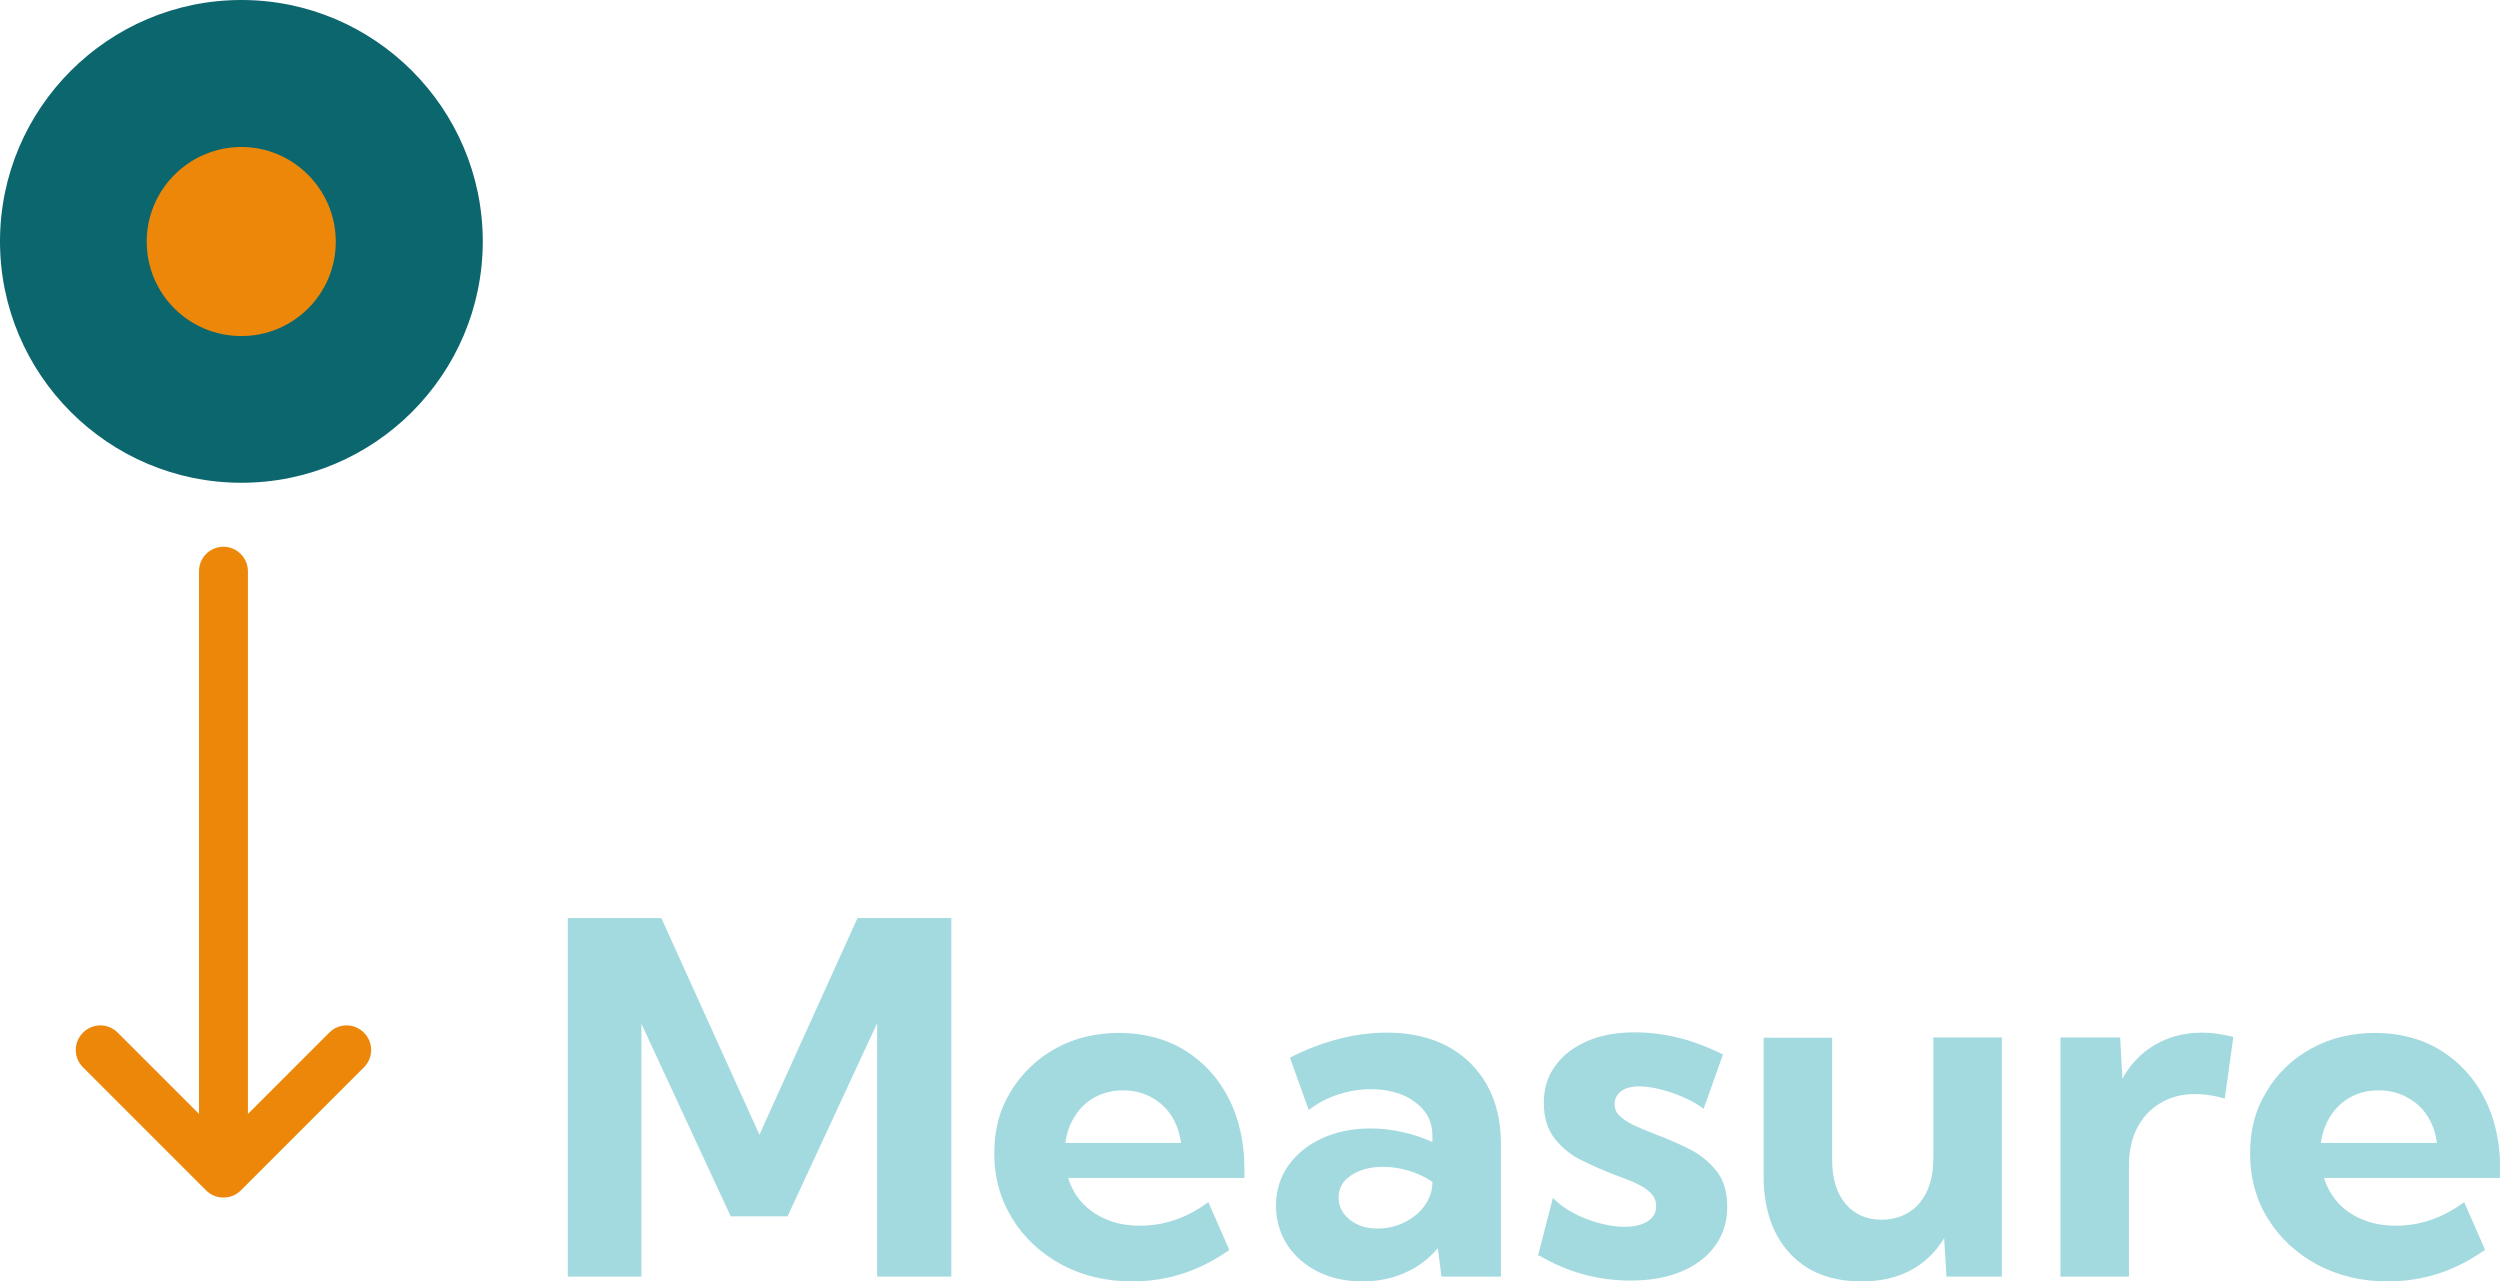
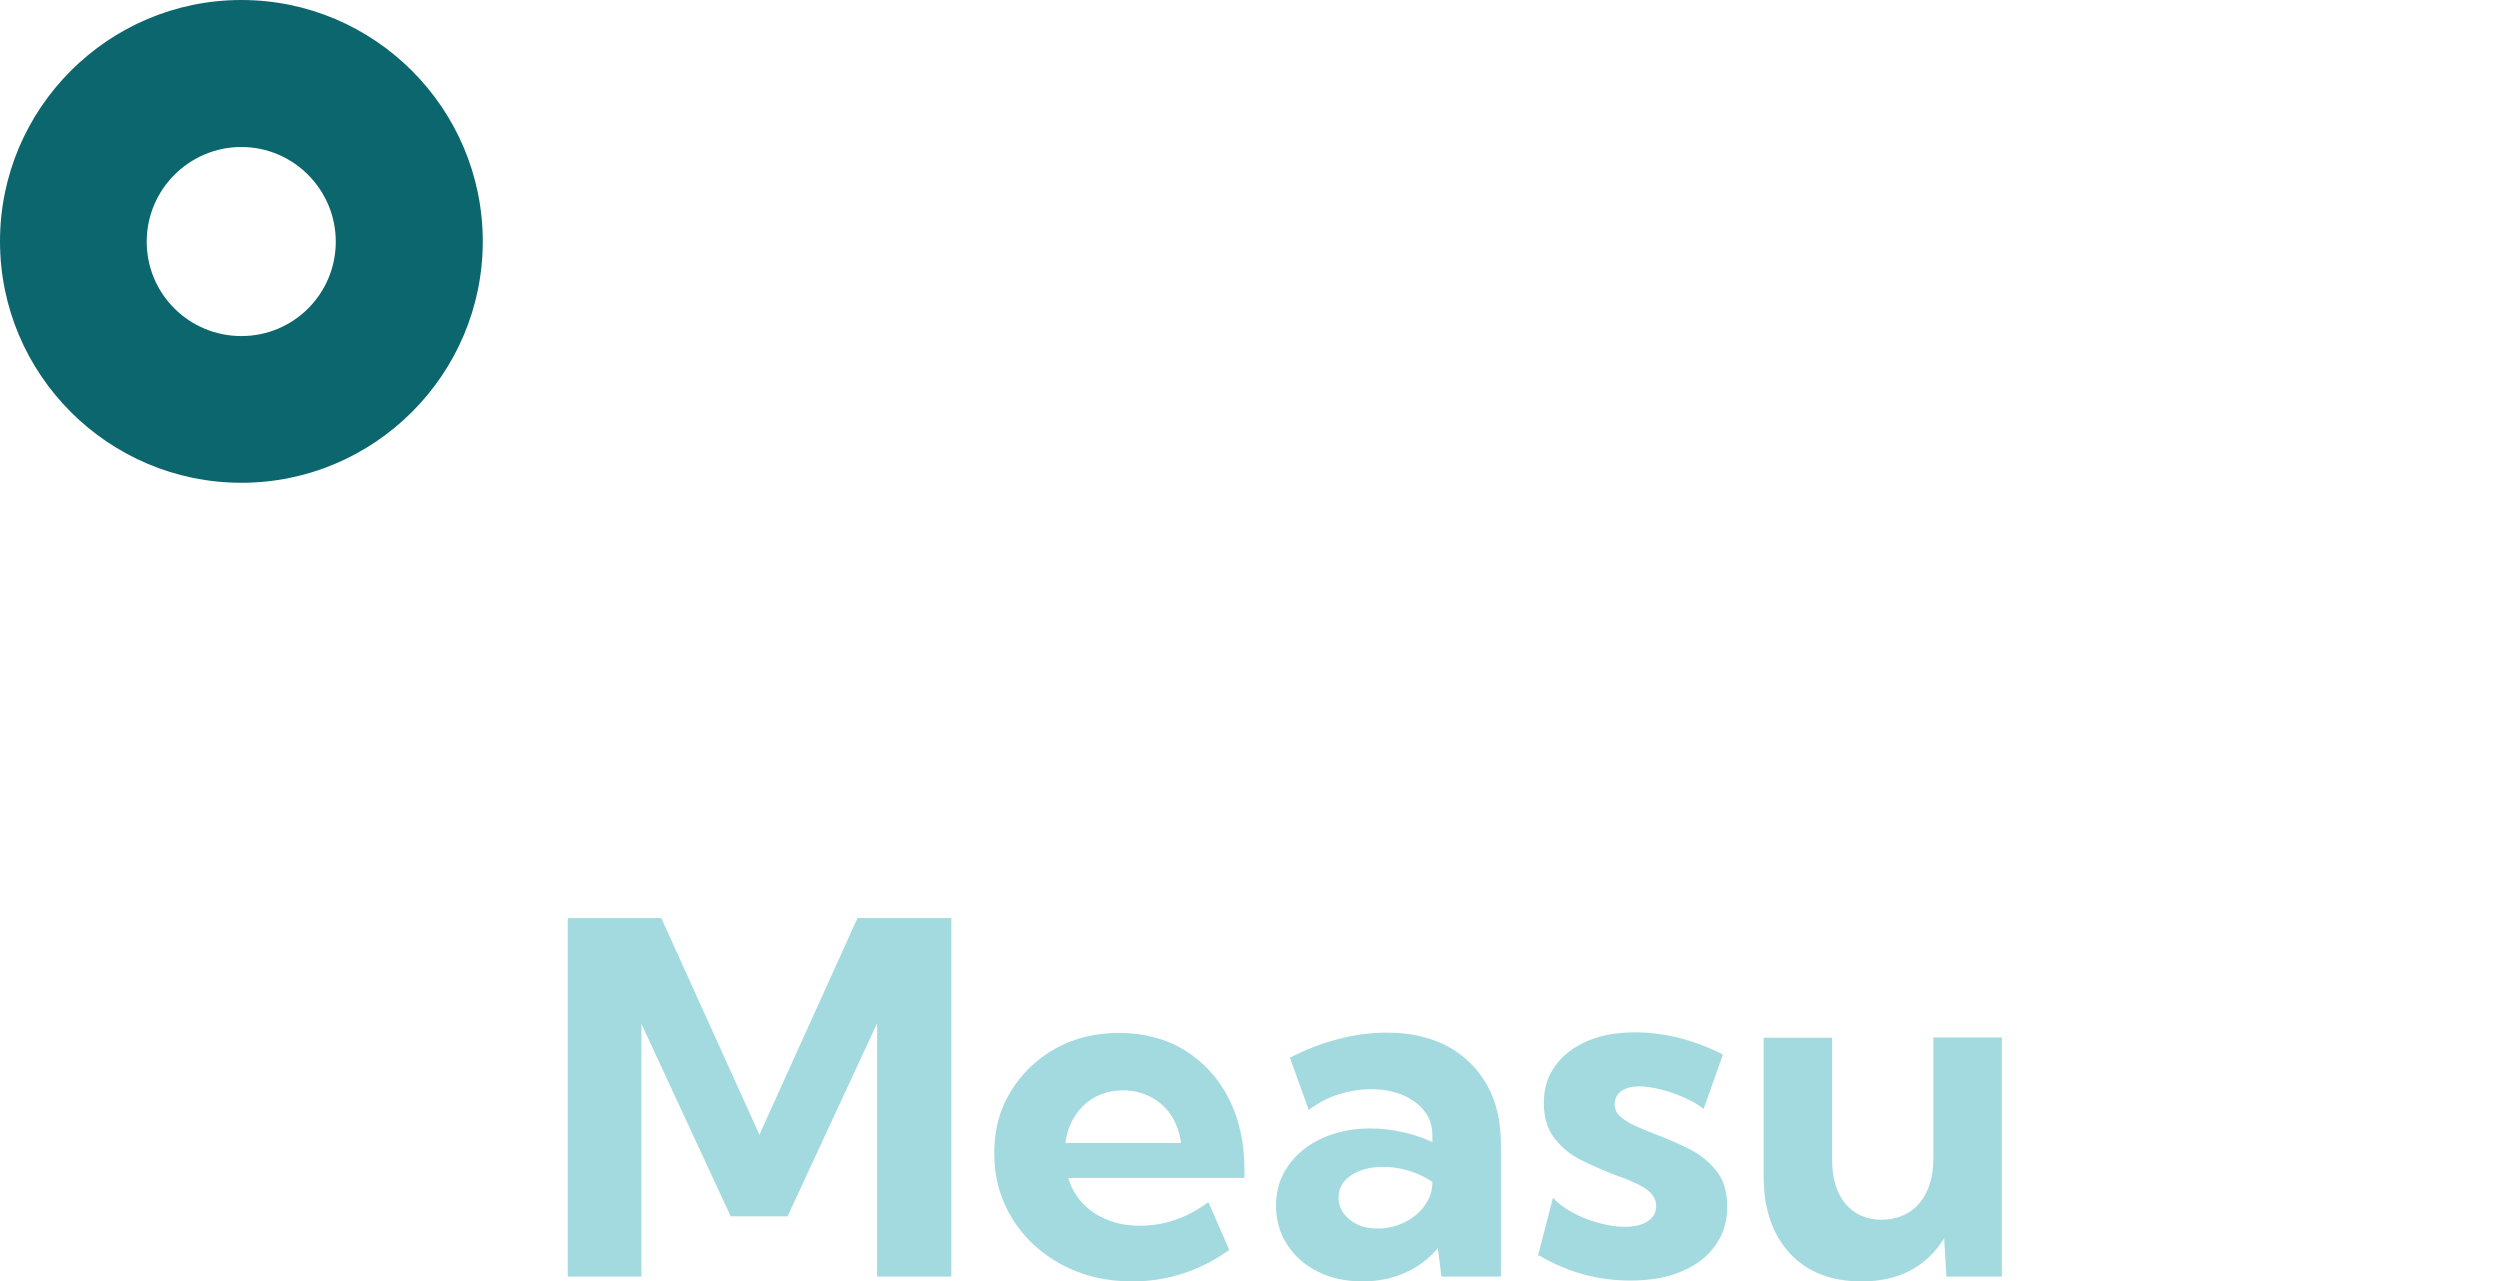
<svg xmlns="http://www.w3.org/2000/svg" id="Layer_2" data-name="Layer 2" viewBox="0 0 87.93 45.07">
  <defs>
    <style>
      .cls-1 {
        fill: #ec8709;
      }

      .cls-2 {
        fill: #a3dadf;
      }

      .cls-3 {
        fill: #0c666e;
      }
    </style>
  </defs>
  <g id="Layer_1-2" data-name="Layer 1">
    <g>
      <g>
        <path class="cls-2" d="M33.44,44.9h-2.59v-8.91l-3.15,6.79h-2l-3.14-6.77v8.89h-2.59v-12.61h3.29l3.45,7.62,3.45-7.62h3.3v12.61Z" />
        <path class="cls-2" d="M43.24,43.96c-1.04.74-2.18,1.11-3.42,1.11-.92,0-1.75-.2-2.48-.59-.73-.4-1.31-.93-1.73-1.61-.42-.68-.64-1.44-.64-2.3s.19-1.54.58-2.18c.39-.64.91-1.14,1.57-1.51s1.41-.55,2.25-.55,1.63.2,2.3.61c.66.41,1.18.97,1.55,1.7.37.72.55,1.57.55,2.52v.27h-6.2c.1.33.26.62.49.87.23.25.51.45.86.59.34.15.74.22,1.18.22.86,0,1.66-.28,2.4-.83l.74,1.69ZM37.46,40.2h4.08c-.05-.36-.16-.68-.34-.96-.18-.28-.42-.49-.71-.65-.3-.16-.63-.24-.99-.24s-.7.08-.99.24c-.29.16-.52.38-.7.66-.18.28-.29.59-.34.95Z" />
        <path class="cls-2" d="M52.8,44.9h-2.1l-.13-1c-.31.37-.69.66-1.14.86-.45.2-.95.31-1.5.31-.59,0-1.11-.11-1.57-.34s-.82-.54-1.08-.94c-.26-.4-.4-.86-.4-1.37,0-.54.14-1.01.43-1.42.29-.41.68-.73,1.18-.96.5-.23,1.07-.35,1.71-.35.37,0,.75.04,1.13.13.38.08.73.2,1.05.35v-.22c0-.34-.09-.63-.28-.87-.19-.24-.45-.43-.77-.57-.33-.13-.69-.2-1.1-.2s-.77.06-1.15.18c-.38.12-.73.31-1.05.55l-.66-1.84c.56-.29,1.14-.51,1.72-.66.58-.15,1.14-.22,1.69-.22.82,0,1.53.16,2.13.48.6.32,1.06.78,1.39,1.36.33.59.49,1.28.49,2.08v4.65ZM48.46,43.21c.32,0,.63-.07.92-.21.29-.14.53-.33.71-.57.18-.24.28-.51.29-.8v-.06c-.25-.17-.52-.3-.82-.39-.3-.09-.6-.14-.91-.14-.46,0-.83.1-1.13.3s-.44.46-.44.78c0,.21.06.39.18.56.12.16.28.29.49.39s.44.14.71.14Z" />
        <path class="cls-2" d="M54.09,44.18l.53-2.05c.17.18.39.36.68.51.28.16.59.28.91.37.33.09.64.14.93.14.35,0,.62-.07.82-.2.2-.13.29-.31.29-.53,0-.18-.07-.34-.2-.47-.13-.13-.31-.24-.53-.34-.22-.1-.47-.2-.73-.29-.36-.14-.74-.3-1.12-.49-.39-.18-.71-.44-.97-.76s-.4-.74-.4-1.27.13-.94.4-1.31c.26-.37.64-.66,1.12-.87.48-.21,1.04-.31,1.68-.31,1.04,0,2.07.26,3.1.78l-.68,1.91c-.18-.14-.4-.27-.67-.39-.27-.12-.54-.22-.83-.29-.28-.07-.53-.11-.76-.11-.28,0-.49.06-.64.17-.15.11-.23.27-.23.46,0,.15.05.28.16.39.11.11.26.22.48.33.21.1.47.21.78.33.38.14.77.31,1.16.5.39.19.72.45.98.77.27.32.4.75.4,1.28s-.14.98-.42,1.37c-.28.39-.68.7-1.19.91-.51.22-1.11.32-1.8.32-1.15,0-2.22-.3-3.22-.89Z" />
        <path class="cls-2" d="M70.42,44.9h-1.96l-.08-1.35c-.3.49-.69.87-1.18,1.13-.49.26-1.06.39-1.72.39-1.08,0-1.92-.33-2.53-.99-.61-.66-.92-1.57-.92-2.72v-4.86h2.41v4.3c0,.66.16,1.17.47,1.54.31.37.74.56,1.27.56s1.01-.2,1.33-.58c.33-.39.49-.92.49-1.59v-4.24h2.41v8.41Z" />
-         <path class="cls-2" d="M74.88,44.9h-2.41v-8.41h2.1l.08,1.45c.28-.51.66-.91,1.14-1.19s1.03-.43,1.66-.43c.18,0,.36.01.54.04.18.03.37.06.56.11l-.3,2.17c-.37-.11-.72-.16-1.05-.16-.47,0-.87.11-1.22.32-.35.21-.62.5-.81.87-.19.37-.29.81-.29,1.31v3.92Z" />
-         <path class="cls-2" d="M87.4,43.96c-1.04.74-2.18,1.11-3.42,1.11-.92,0-1.74-.2-2.48-.59-.73-.4-1.31-.93-1.73-1.61-.42-.68-.63-1.44-.63-2.3s.19-1.54.58-2.18c.38-.64.9-1.14,1.57-1.51s1.41-.55,2.25-.55,1.63.2,2.3.61c.66.41,1.18.97,1.55,1.7.37.72.55,1.57.55,2.52v.27h-6.2c.1.33.27.62.49.87.23.25.51.45.86.59.35.15.74.22,1.18.22.86,0,1.66-.28,2.4-.83l.74,1.69ZM81.63,40.2h4.08c-.04-.36-.16-.68-.34-.96-.18-.28-.42-.49-.72-.65-.29-.16-.62-.24-.99-.24s-.7.08-.99.24c-.29.16-.52.38-.7.66-.18.28-.29.59-.34.95Z" />
      </g>
      <g>
-         <circle class="cls-1" cx="8.49" cy="8.49" r="5.91" />
        <path class="cls-3" d="M8.49,16.98C3.81,16.98,0,13.17,0,8.49S3.81,0,8.49,0s8.49,3.81,8.49,8.49-3.81,8.49-8.49,8.49ZM8.49,5.17c-1.83,0-3.33,1.49-3.33,3.33s1.49,3.32,3.33,3.32,3.32-1.49,3.32-3.32-1.49-3.33-3.32-3.33Z" />
      </g>
      <g>
-         <path class="cls-1" d="M7.86,41.44c-.48,0-.86-.39-.86-.86v-20.49c0-.48.39-.86.86-.86s.86.39.86.86v20.49c0,.48-.39.86-.86.86Z" />
-         <path class="cls-1" d="M7.86,42.12c-.22,0-.44-.08-.61-.25l-4.33-4.33c-.34-.34-.34-.88,0-1.22s.88-.34,1.22,0l3.72,3.72,3.72-3.72c.34-.34.88-.34,1.22,0s.34.88,0,1.22l-4.33,4.33c-.17.17-.39.25-.61.25Z" />
-       </g>
+         </g>
    </g>
  </g>
</svg>